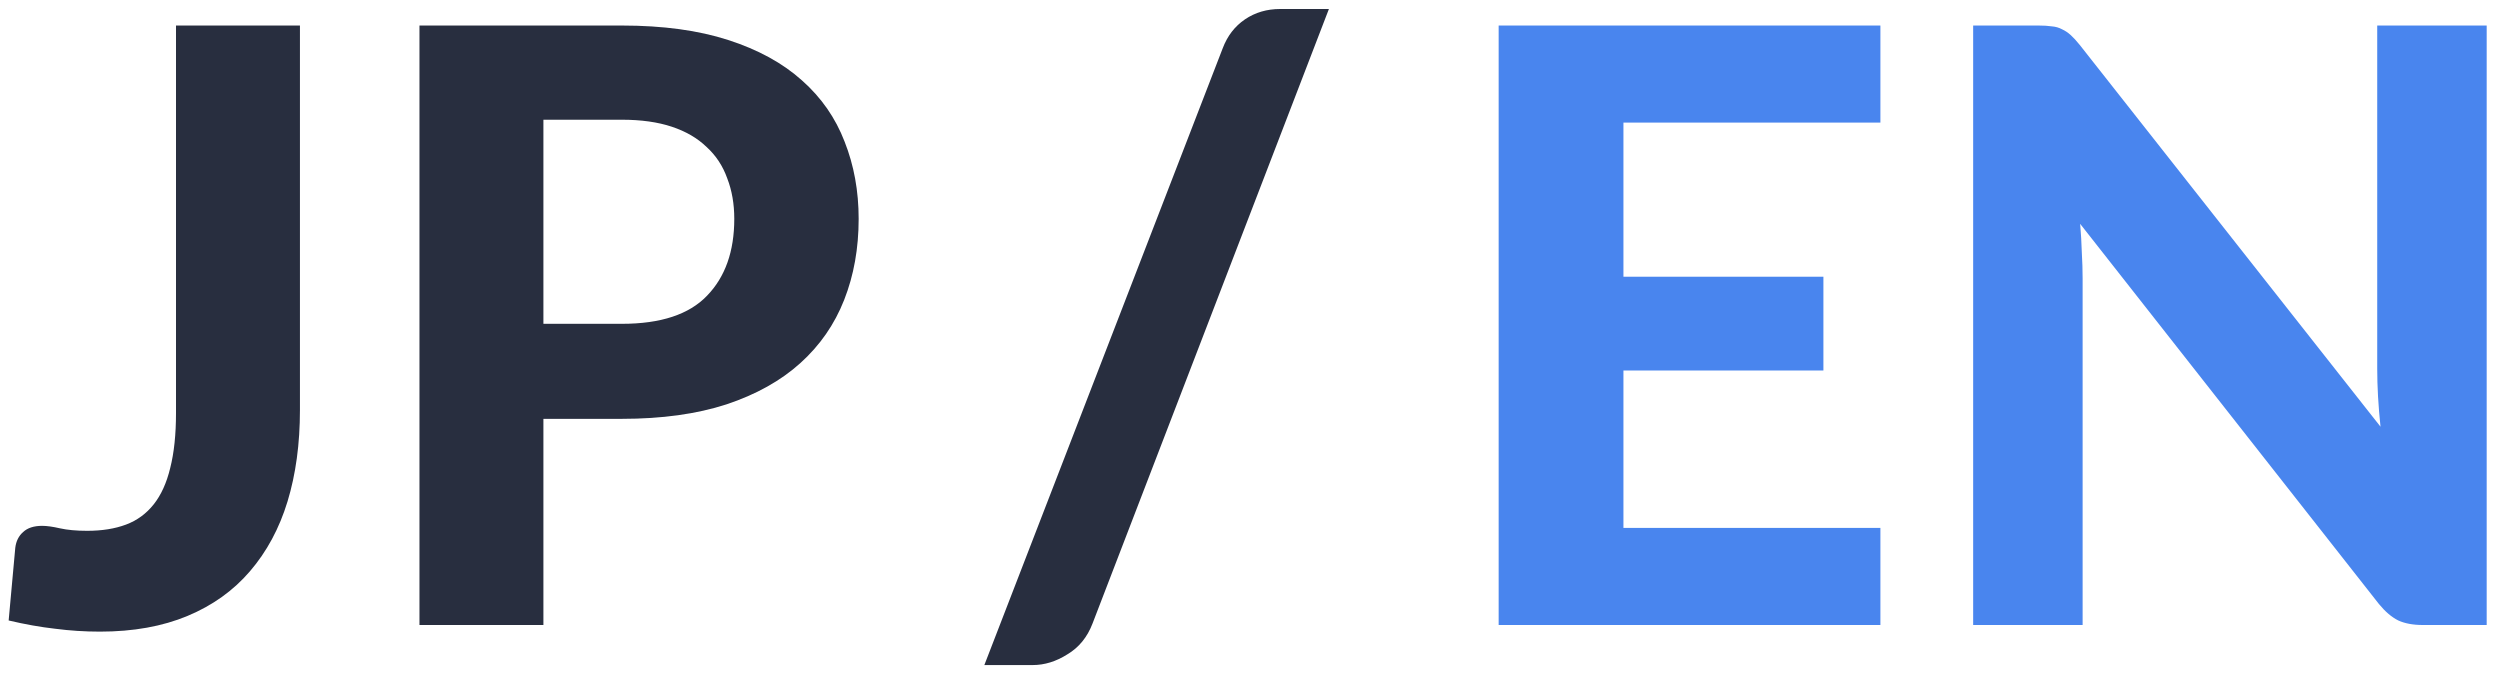
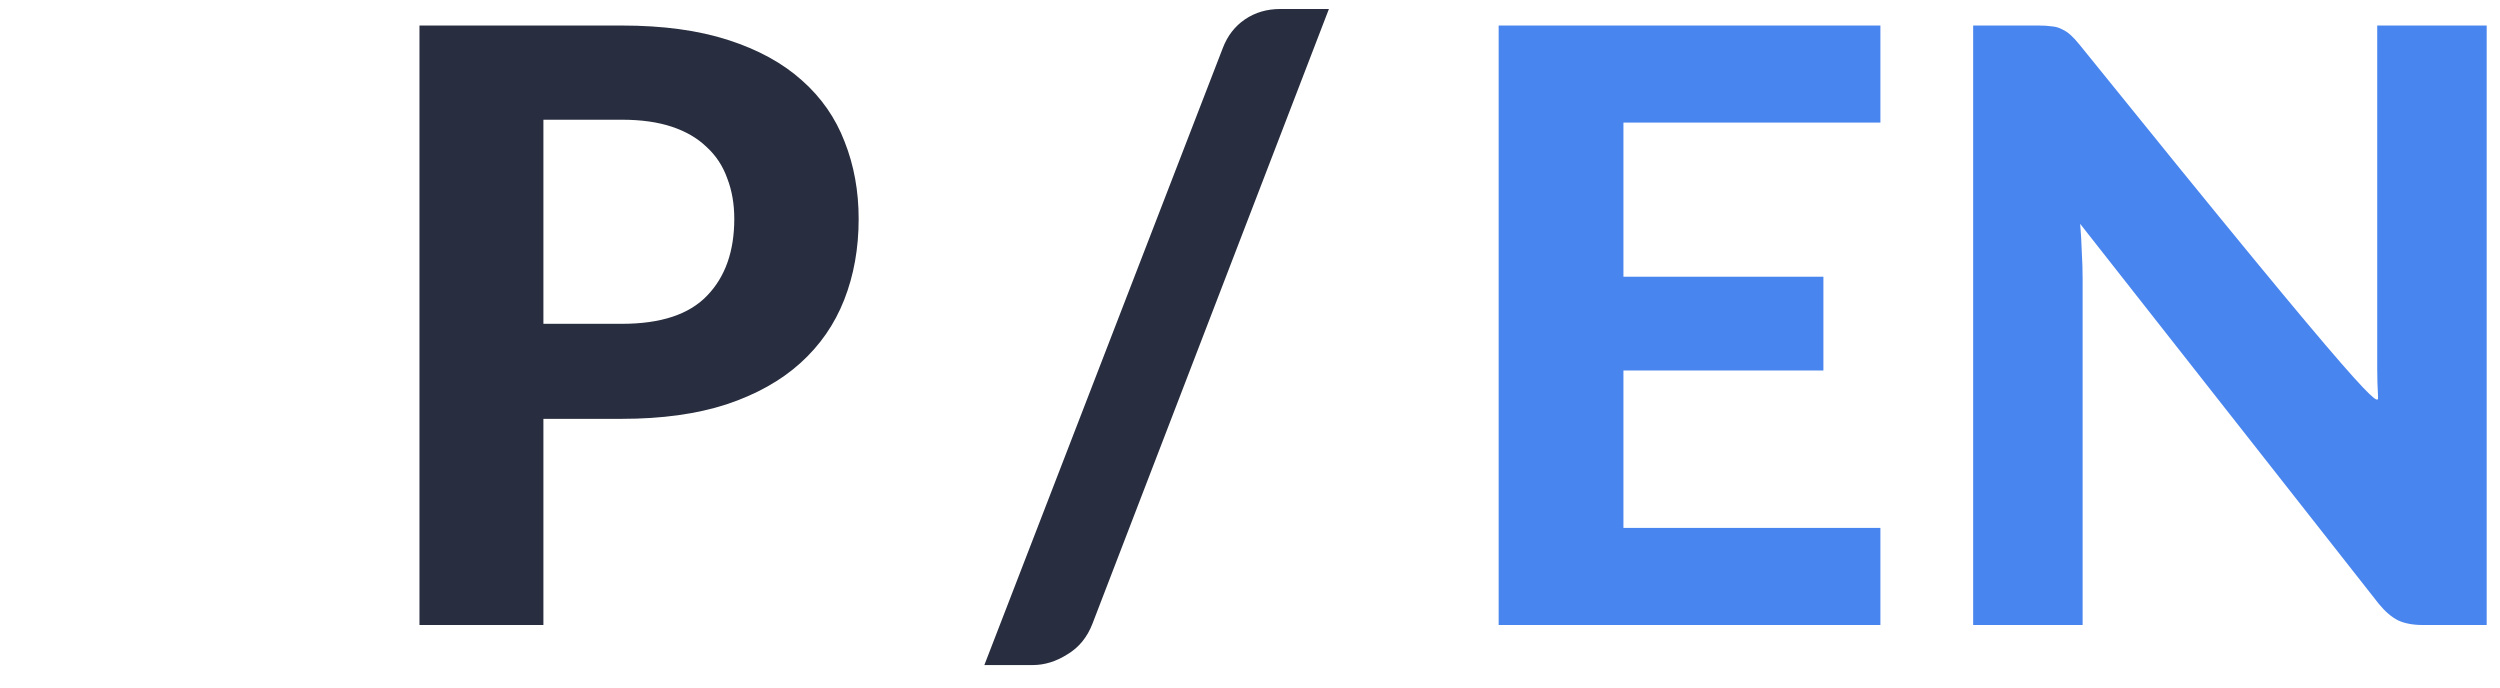
<svg xmlns="http://www.w3.org/2000/svg" width="80" height="22" viewBox="0 0 80 22" fill="none">
  <path d="M19.901 10.362C21.144 10.362 22.052 10.062 22.625 9.463C23.206 8.864 23.497 8.044 23.497 7.004C23.497 6.528 23.422 6.096 23.272 5.708C23.131 5.312 22.911 4.977 22.611 4.704C22.32 4.421 21.95 4.206 21.501 4.056C21.051 3.906 20.518 3.831 19.901 3.831H17.389V10.362H19.901ZM19.901 0.817C21.214 0.817 22.347 0.971 23.299 1.279C24.259 1.588 25.048 2.02 25.665 2.575C26.282 3.121 26.736 3.774 27.027 4.532C27.327 5.29 27.477 6.114 27.477 7.004C27.477 7.947 27.322 8.811 27.014 9.595C26.705 10.38 26.238 11.054 25.612 11.618C24.987 12.182 24.198 12.623 23.246 12.94C22.294 13.249 21.179 13.403 19.901 13.403H17.389V20H13.423V0.817H19.901Z" fill="#282E3F" />
-   <path d="M9.598 13.125C9.598 14.2 9.466 15.174 9.201 16.047C8.937 16.911 8.536 17.655 7.998 18.281C7.469 18.898 6.804 19.374 6.002 19.709C5.2 20.044 4.266 20.212 3.199 20.212C2.714 20.212 2.234 20.181 1.758 20.119C1.291 20.066 0.797 19.978 0.277 19.855C0.313 19.467 0.348 19.079 0.383 18.691C0.418 18.303 0.454 17.916 0.489 17.528C0.515 17.316 0.599 17.149 0.74 17.025C0.881 16.893 1.084 16.827 1.348 16.827C1.498 16.827 1.688 16.853 1.917 16.906C2.155 16.959 2.446 16.986 2.789 16.986C3.265 16.986 3.679 16.919 4.032 16.787C4.385 16.655 4.68 16.439 4.918 16.14C5.156 15.84 5.332 15.452 5.447 14.976C5.57 14.491 5.632 13.905 5.632 13.218V0.817H9.598V13.125Z" fill="#282E3F" />
-   <path d="M79.574 0.817V20H77.525C77.216 20 76.956 19.951 76.745 19.855C76.533 19.749 76.326 19.573 76.124 19.326L66.565 7.163C66.591 7.471 66.609 7.775 66.618 8.075C66.635 8.374 66.644 8.652 66.644 8.908V20H63.141V0.817H65.23C65.397 0.817 65.538 0.825 65.653 0.843C65.776 0.852 65.886 0.883 65.983 0.936C66.08 0.98 66.173 1.041 66.261 1.121C66.349 1.2 66.446 1.306 66.552 1.438L76.176 13.654C76.141 13.319 76.115 12.997 76.097 12.689C76.079 12.372 76.071 12.072 76.071 11.79V0.817H79.574Z" fill="#4985EE" />
+   <path d="M79.574 0.817V20H77.525C77.216 20 76.956 19.951 76.745 19.855C76.533 19.749 76.326 19.573 76.124 19.326L66.565 7.163C66.591 7.471 66.609 7.775 66.618 8.075C66.635 8.374 66.644 8.652 66.644 8.908V20H63.141V0.817H65.23C65.397 0.817 65.538 0.825 65.653 0.843C65.776 0.852 65.886 0.883 65.983 0.936C66.08 0.98 66.173 1.041 66.261 1.121C66.349 1.2 66.446 1.306 66.552 1.438C76.141 13.319 76.115 12.997 76.097 12.689C76.079 12.372 76.071 12.072 76.071 11.79V0.817H79.574Z" fill="#4985EE" />
  <path d="M51.95 3.923V8.855H58.349V11.856H51.95V16.893H60.173V20H47.957V0.817H60.173V3.923H51.95Z" fill="#4985EE" />
  <path d="M34.963 19.947C34.795 20.388 34.527 20.718 34.156 20.939C33.795 21.168 33.425 21.282 33.046 21.282H31.499L39.127 1.544C39.277 1.147 39.515 0.839 39.841 0.618C40.167 0.398 40.542 0.288 40.965 0.288H42.525L34.963 19.947Z" fill="#282E3F" />
</svg>